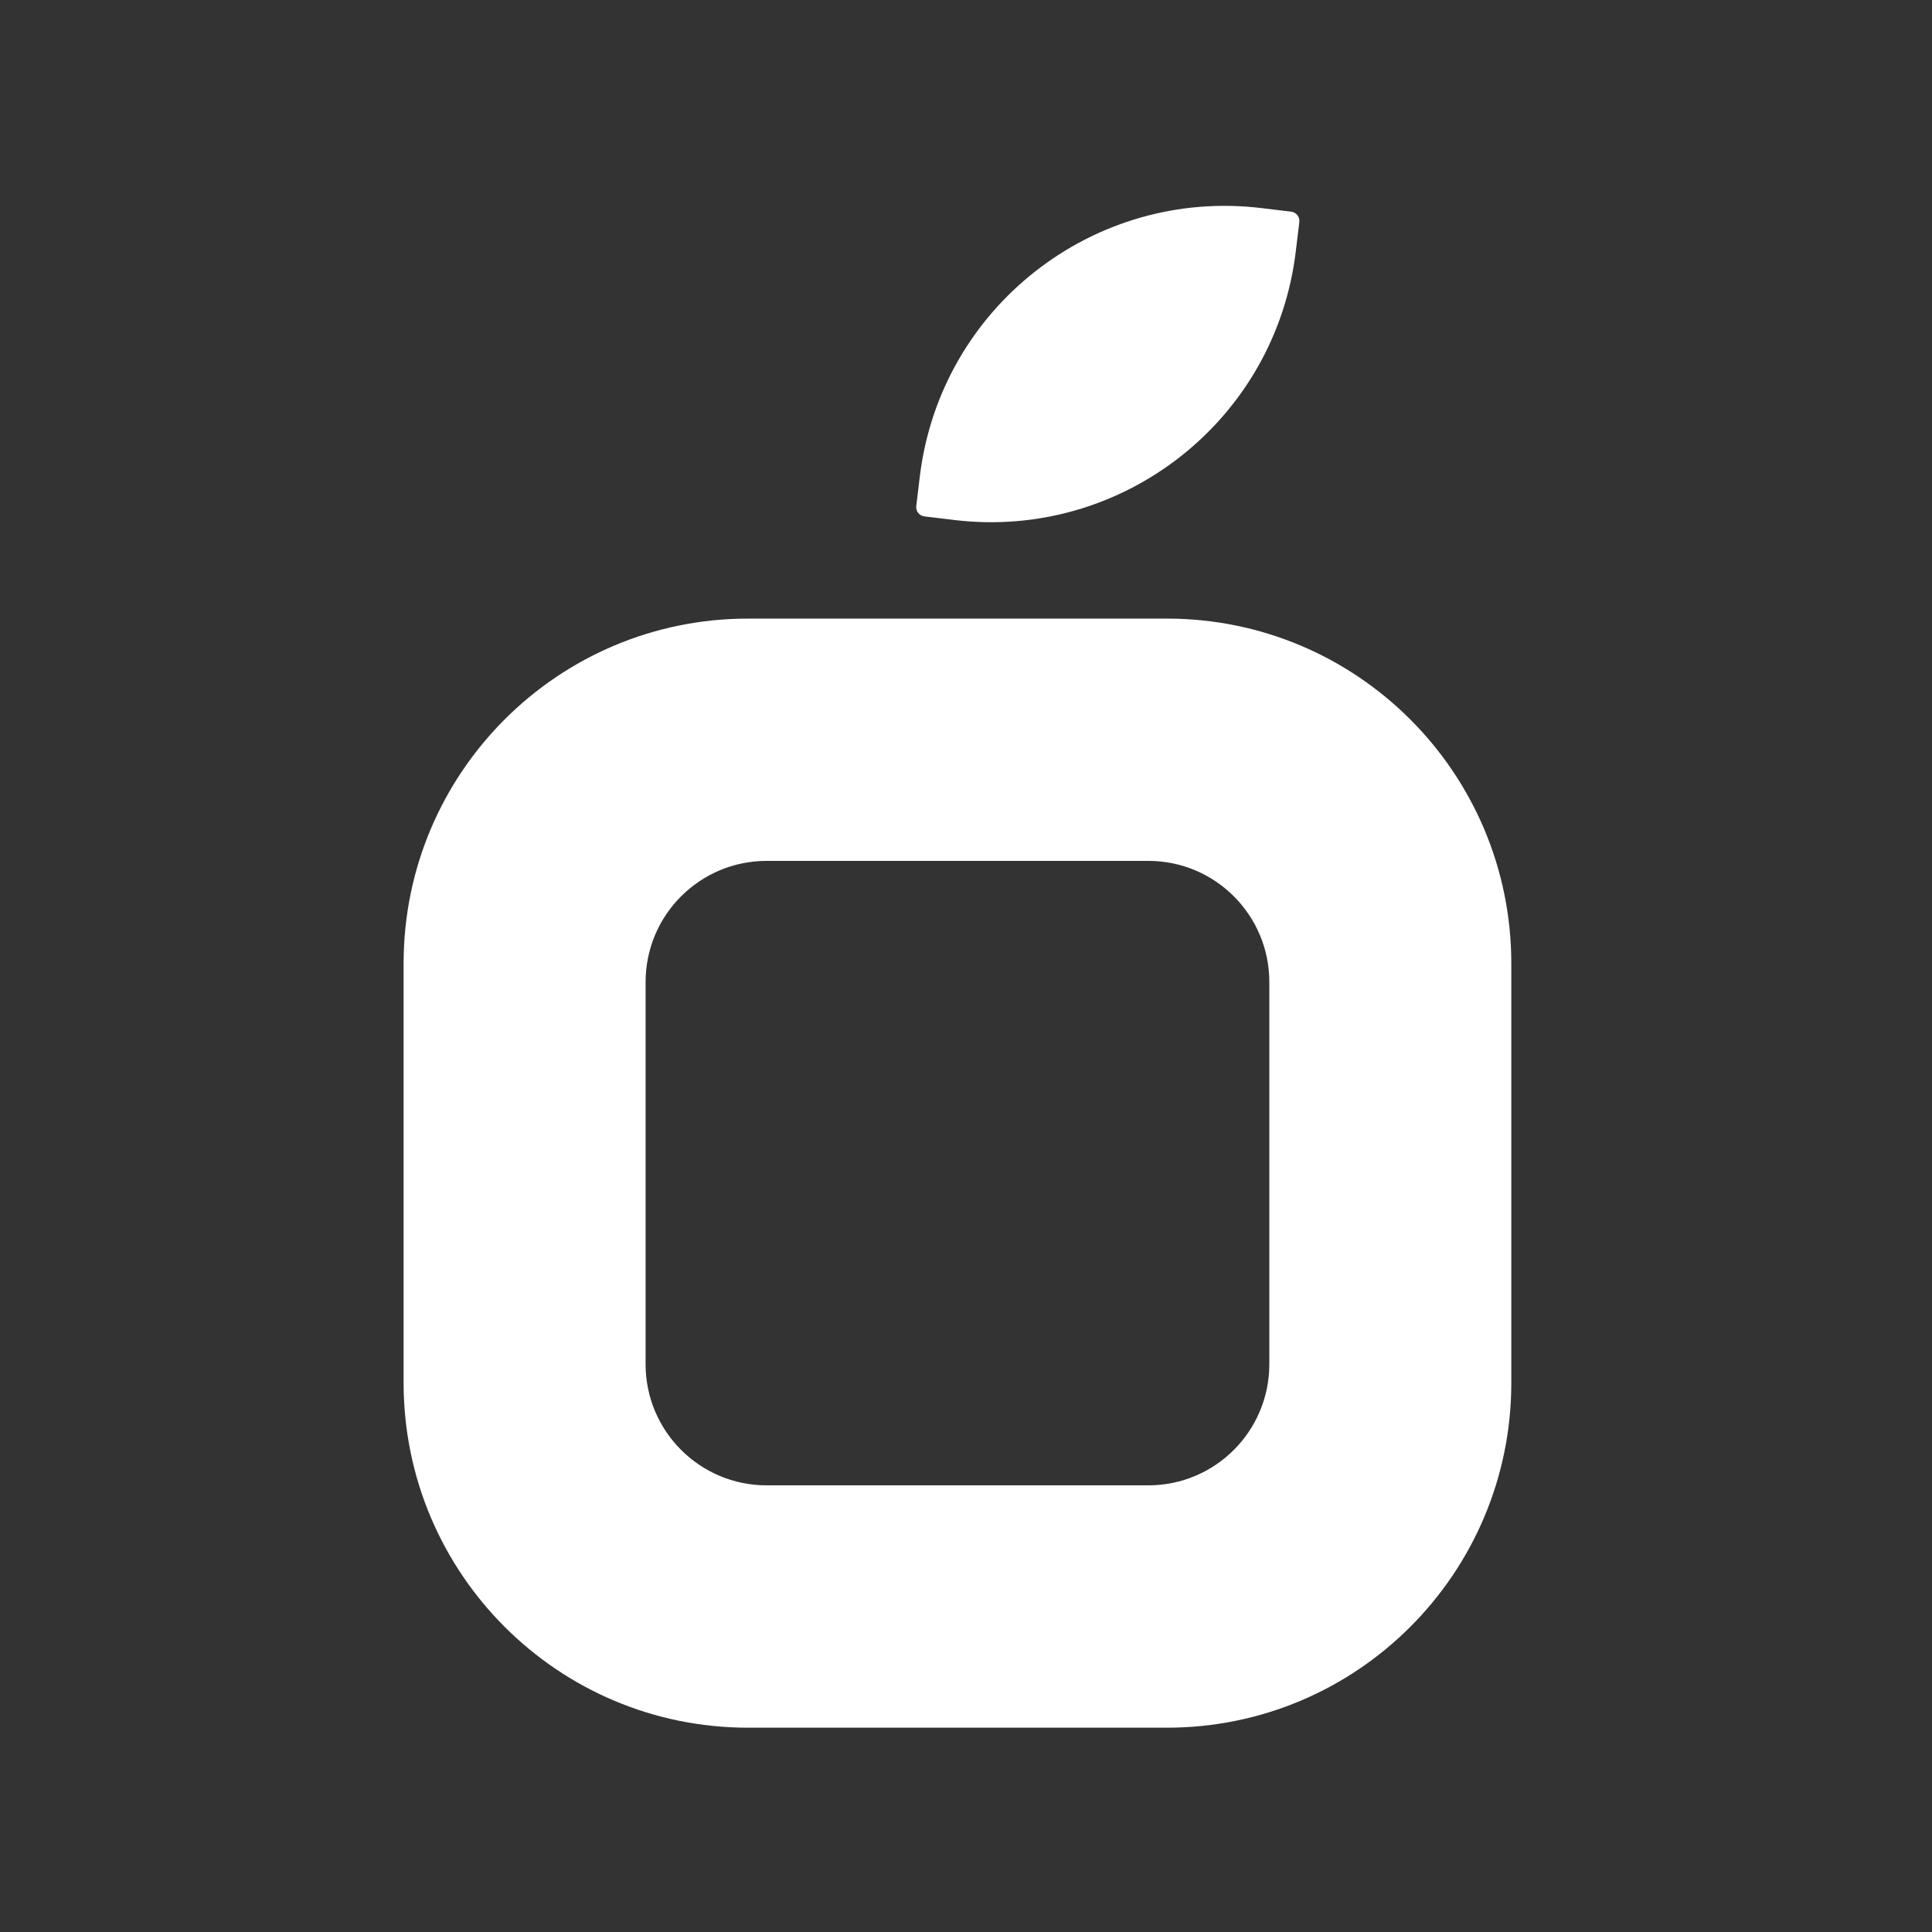
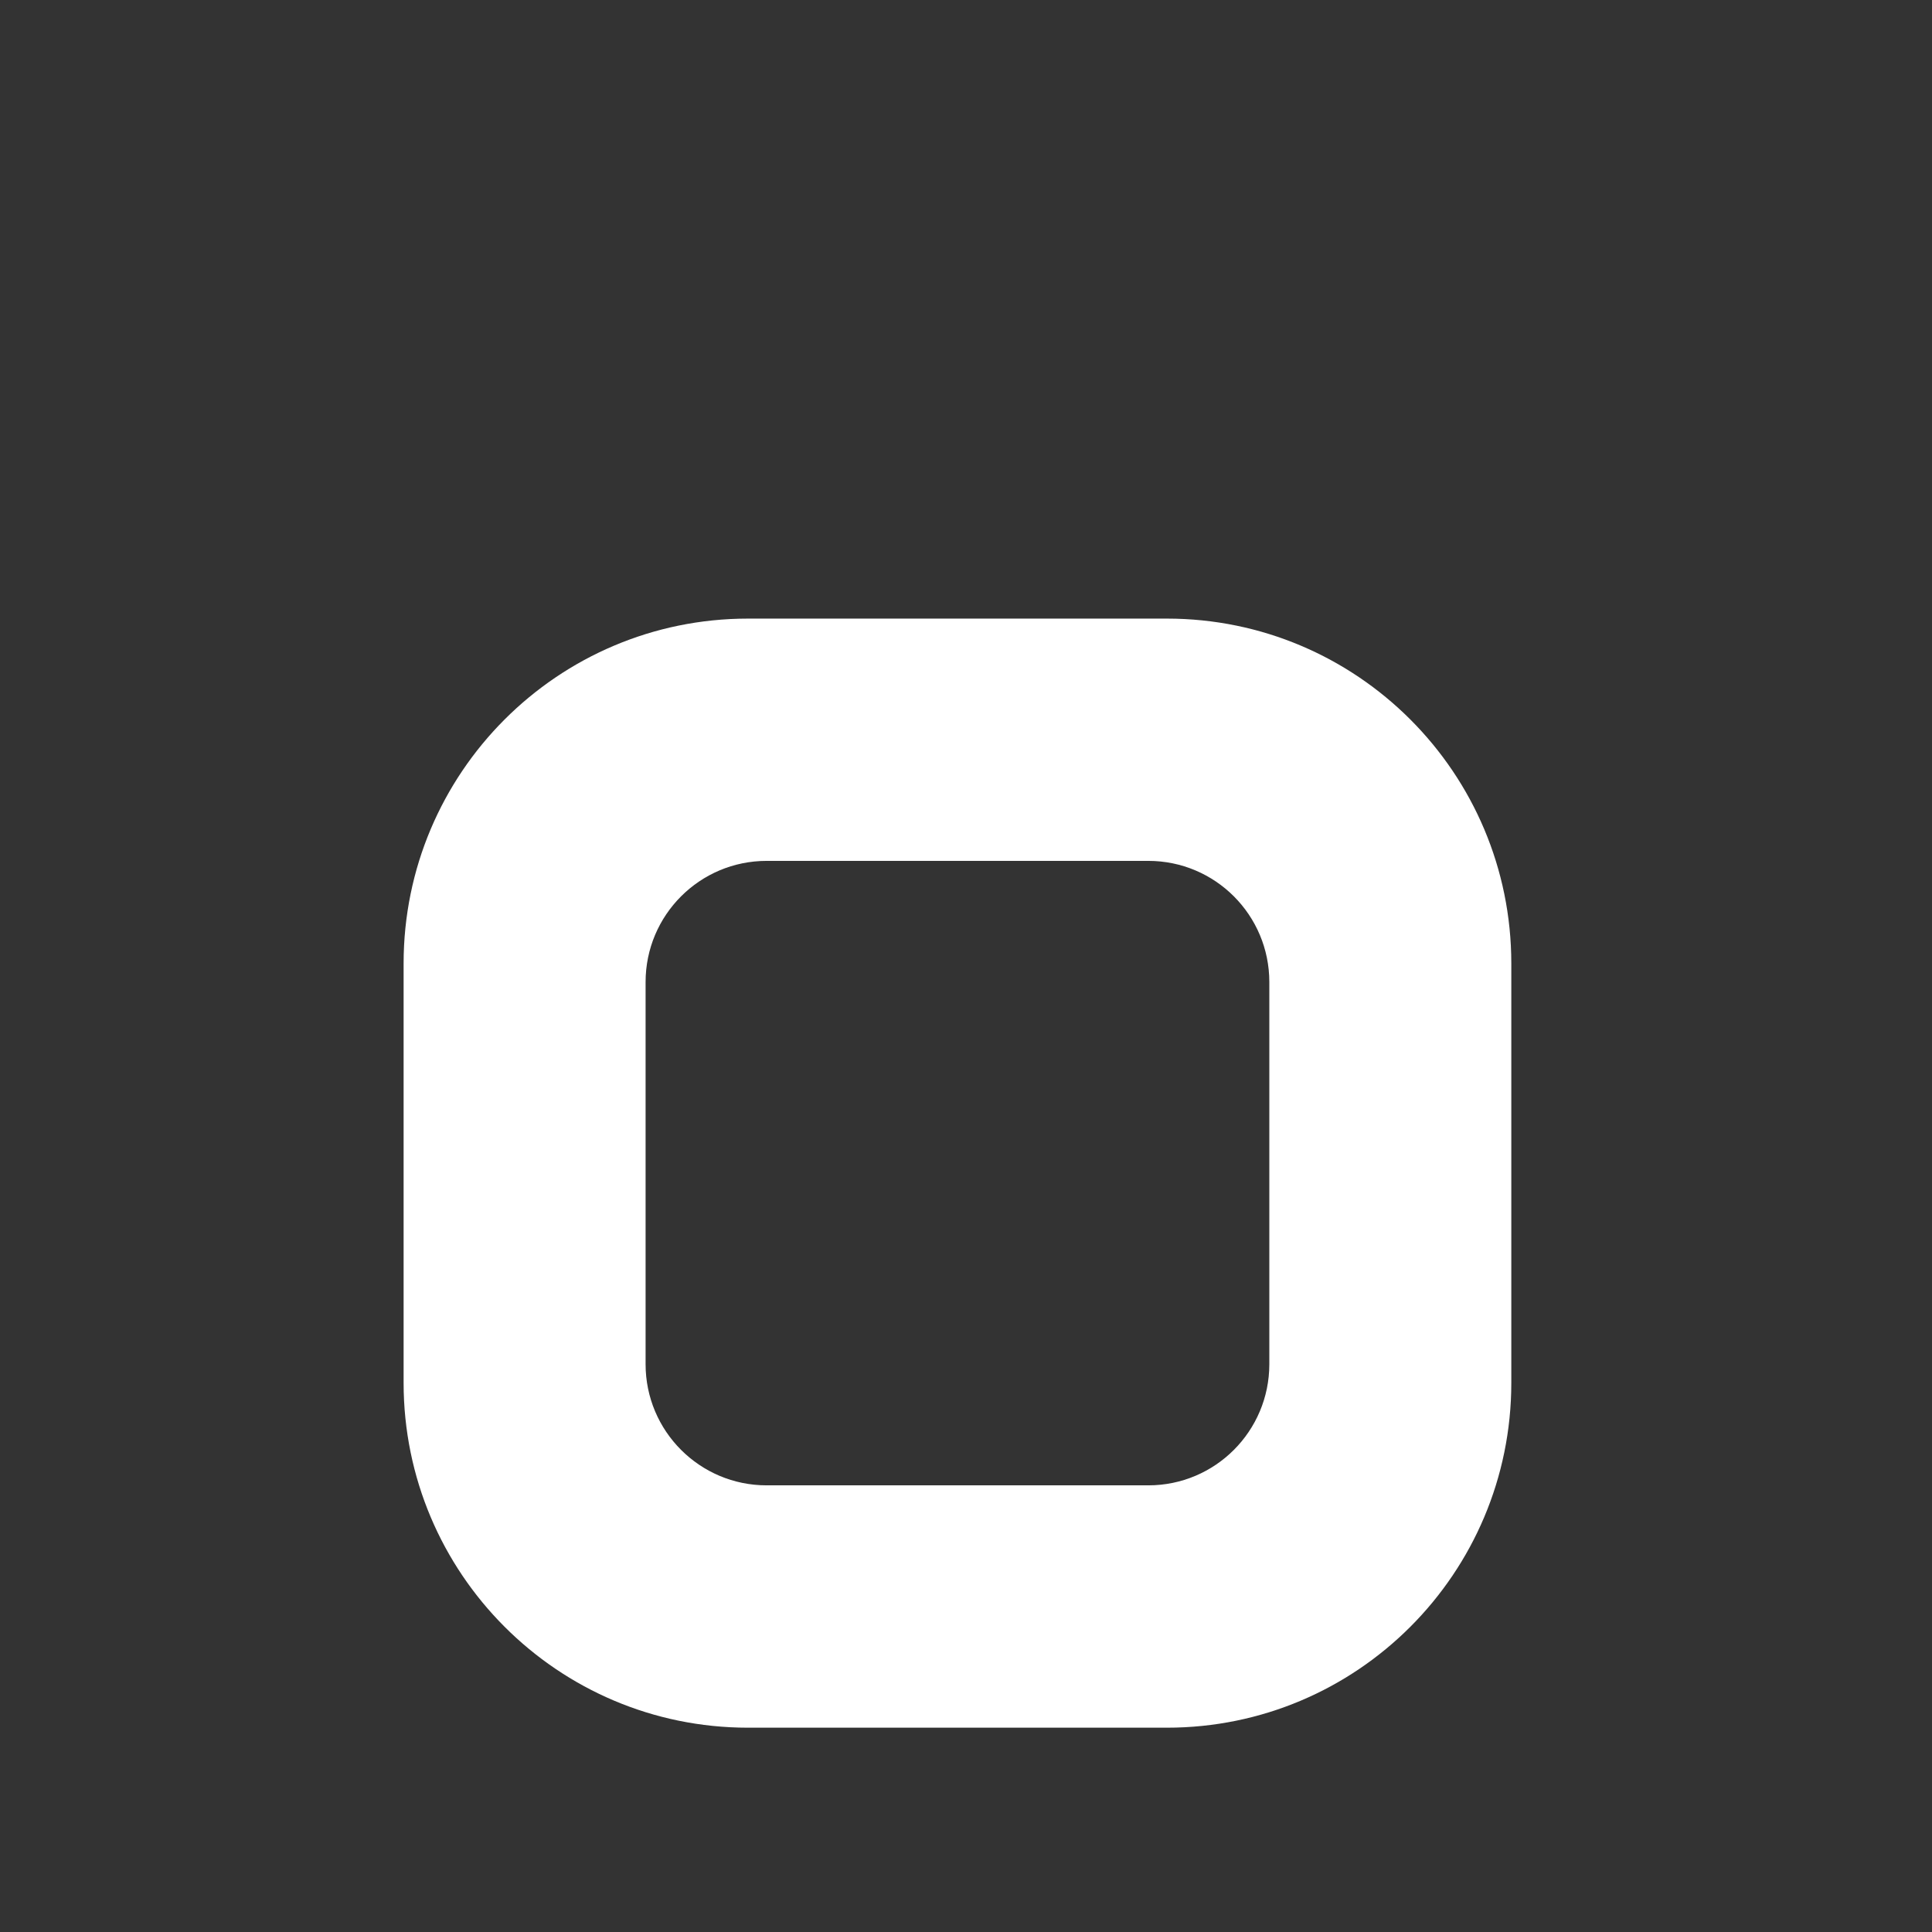
<svg xmlns="http://www.w3.org/2000/svg" width="32" height="32" viewBox="0 0 32 32" fill="none">
  <rect x="0" y="0" width="32" height="32" fill="#333333" stroke="none" />
-   <path d="M15.235 7.893C15.572 5.099 18.108 3.109 20.897 3.447L21.386 3.506C21.47 3.516 21.531 3.593 21.521 3.677L21.462 4.166C21.125 6.96 18.589 8.95 15.799 8.612L15.311 8.553C15.226 8.543 15.166 8.466 15.176 8.382L15.235 7.893Z" fill="white" />
  <path fill-rule="evenodd" clip-rule="evenodd" d="M12.389 10.246C9.239 10.246 6.685 12.803 6.685 15.958V22.904C6.685 26.058 9.239 28.616 12.389 28.616H19.328C22.478 28.616 25.032 26.059 25.032 22.904V15.958C25.032 12.803 22.478 10.246 19.328 10.246H12.389ZM12.698 14.259C11.591 14.259 10.693 15.157 10.693 16.266V22.595C10.693 23.704 11.591 24.602 12.698 24.602H19.02C20.127 24.602 21.024 23.704 21.024 22.595V16.266C21.024 15.157 20.127 14.259 19.02 14.259H12.698Z" fill="white" />
</svg>